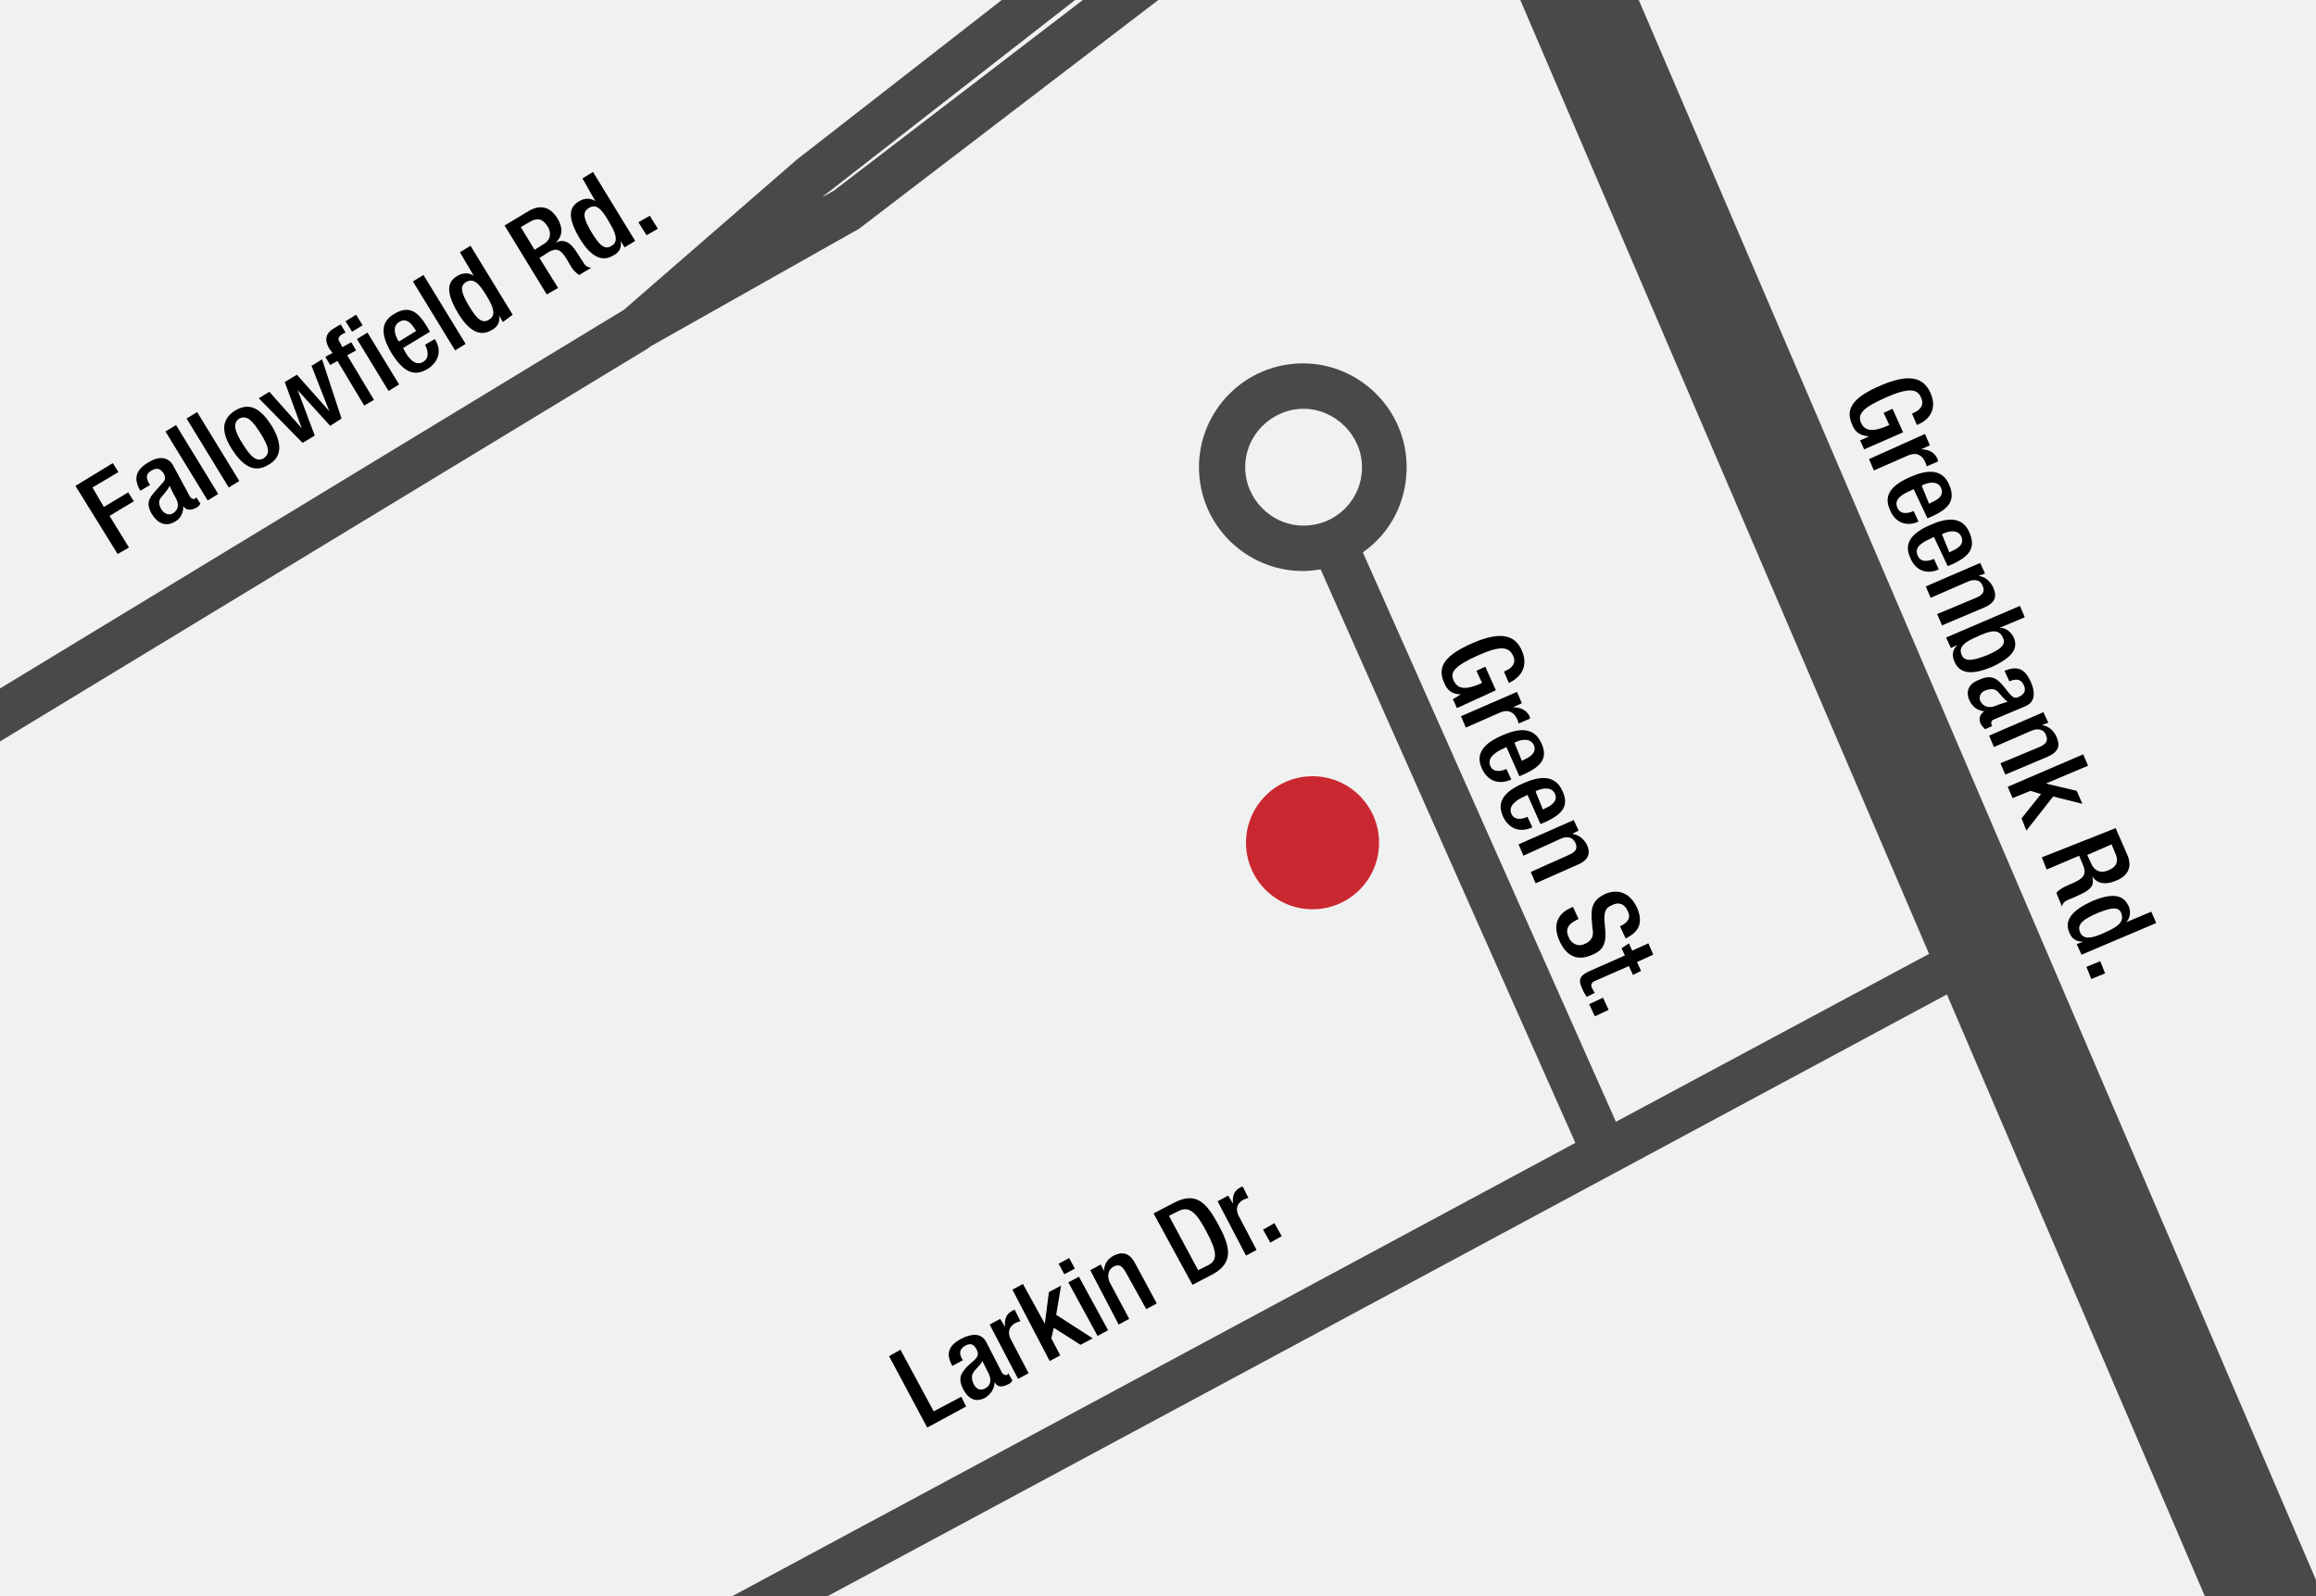
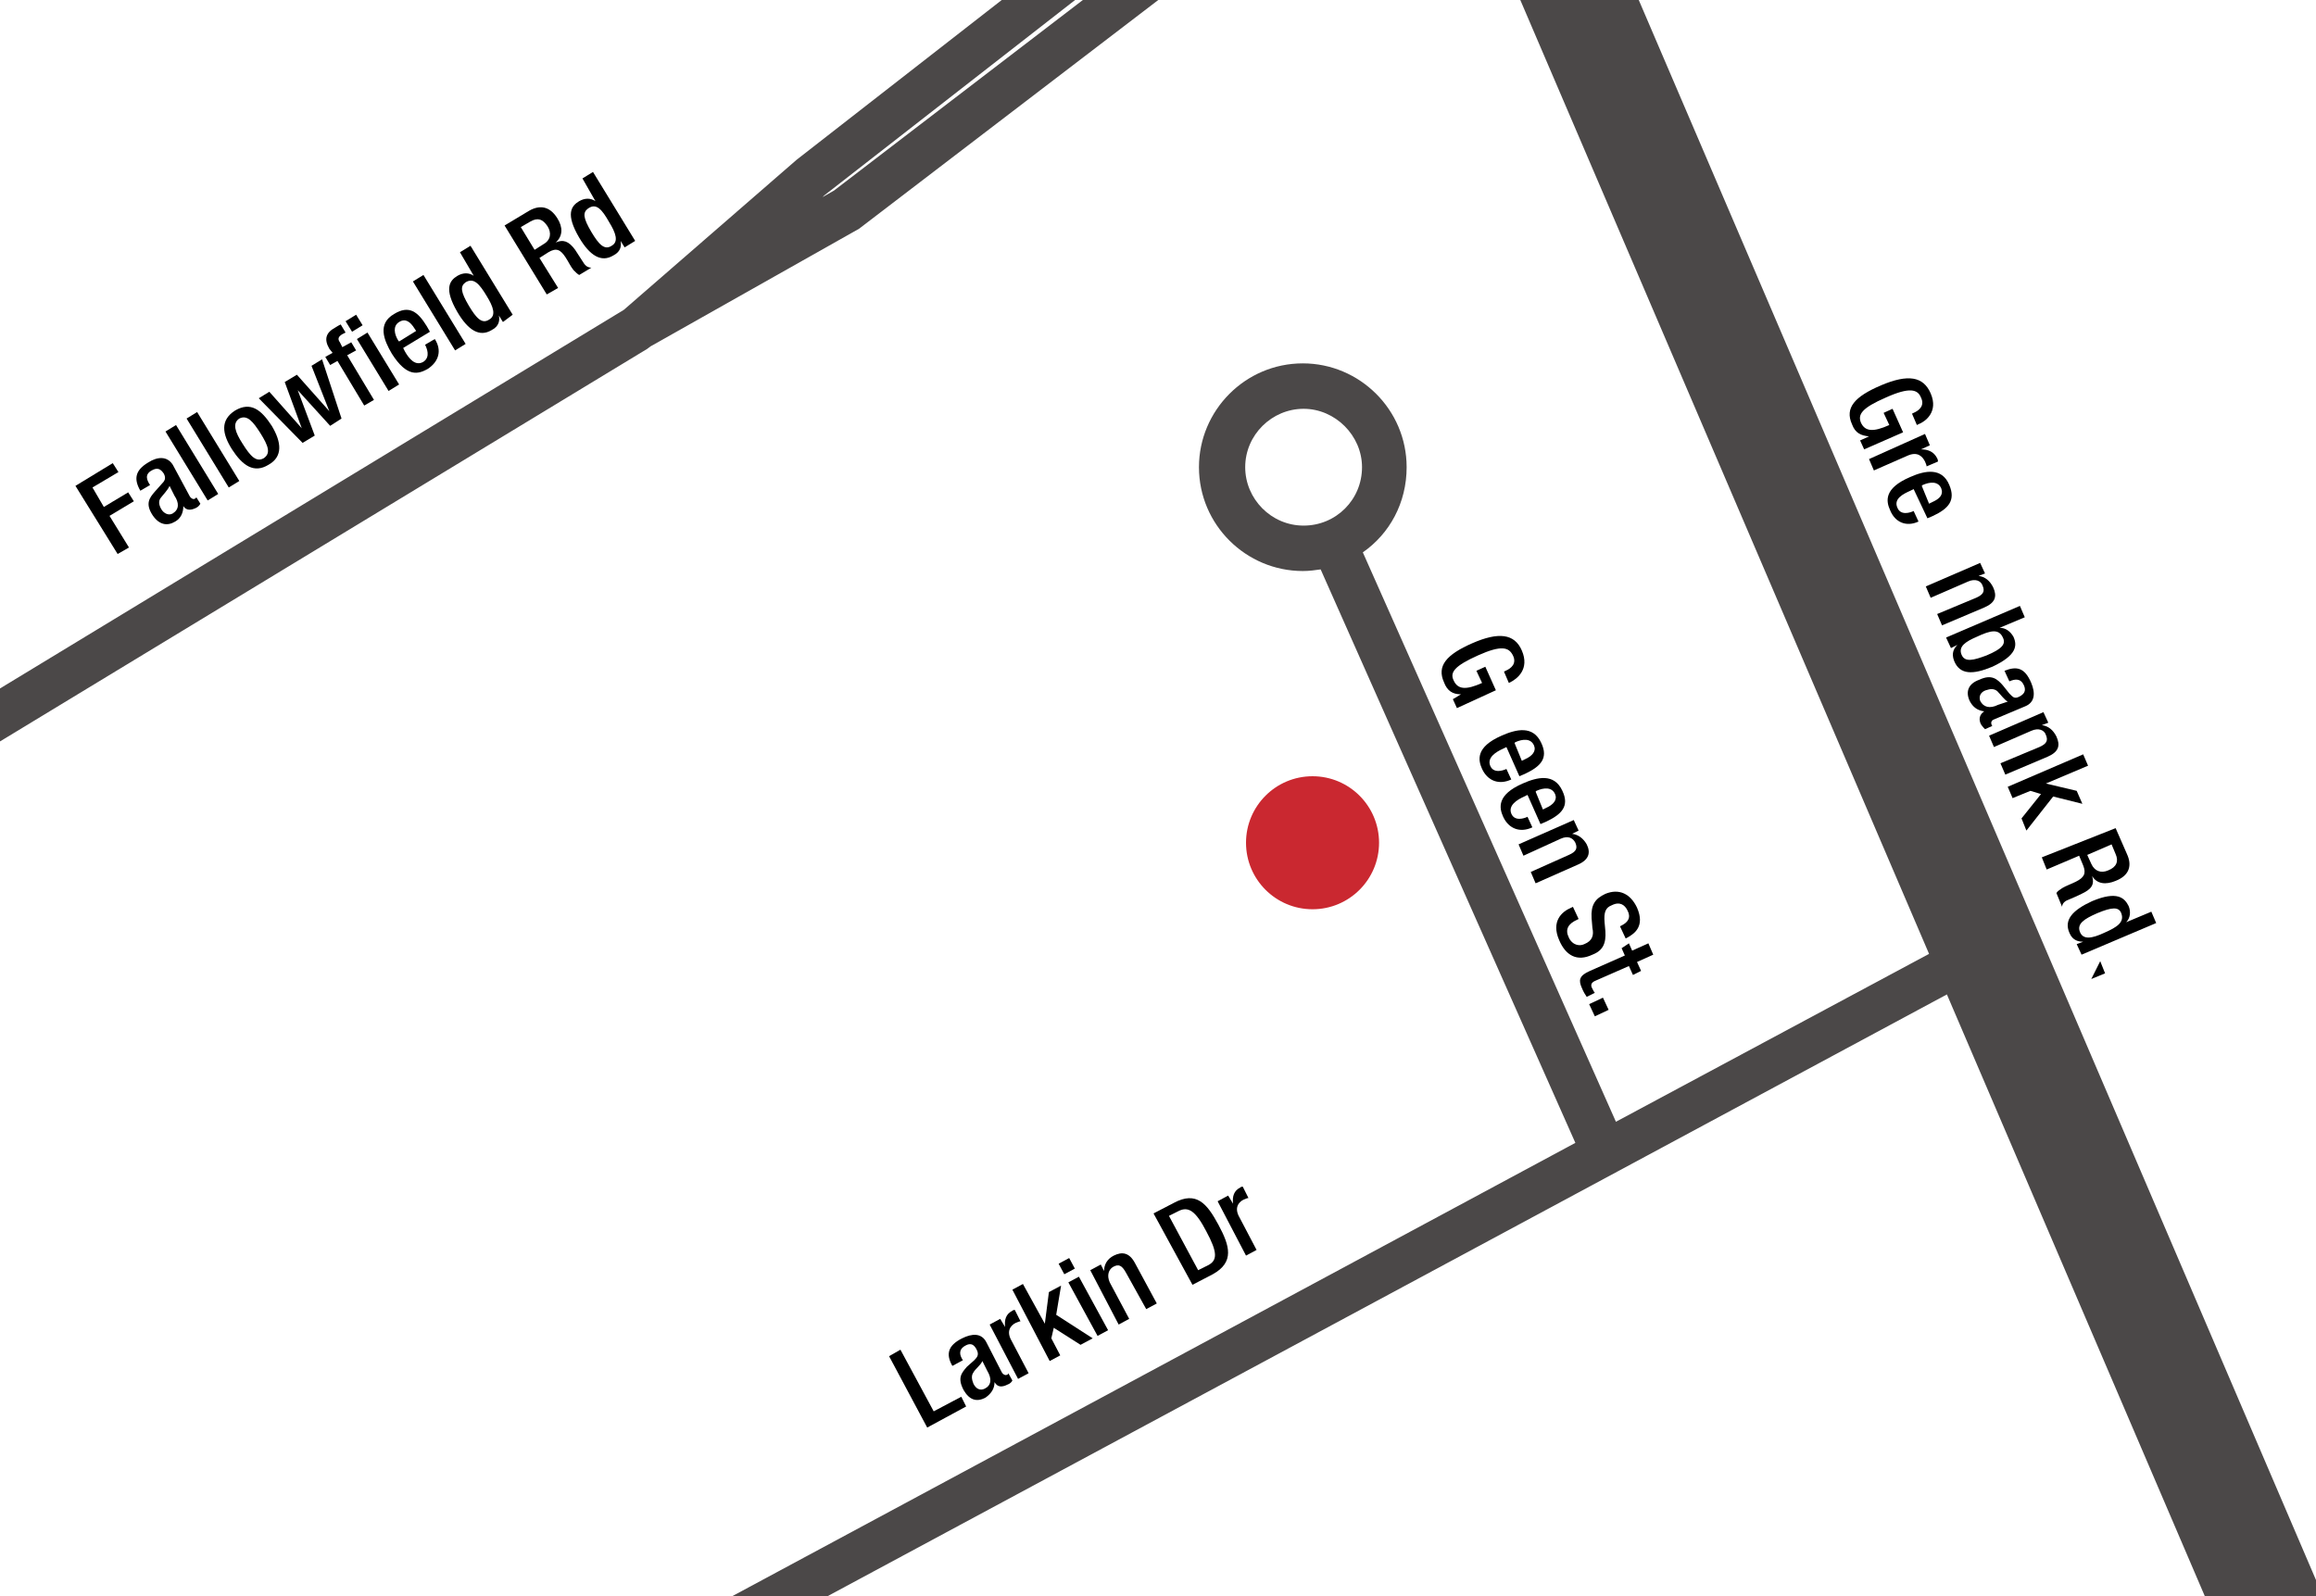
<svg xmlns="http://www.w3.org/2000/svg" version="1.1" x="0px" y="0px" viewBox="0 0 285.5 196.8" enable-background="new 0 0 285.5 196.8" xml:space="preserve">
  <g id="bg">
-     <rect fill="#F0F1F1" width="285.5" height="196.8" />
-   </g>
+     </g>
  <g id="Layer_3">
    <circle fill="#CA2830" cx="161.8" cy="103.9" r="8.2" />
    <g>
      <path fill="#4B4848" d="M174.2-31.1L174.2-31.1l-0.5-0.8C173.9-31.7,174-31.4,174.2-31.1z" />
    </g>
    <g>
      <path fill="#4B4848" d="M188-32.7l8-6.2c-2.7-3.7-5.1-7.6-6.8-11.6l-6.6,5.1l-6-14c-4,2.1-8.1,3.8-12.2,5.5l7.1,16.5L98.2,19.7    L76.9,38.2l0,0l-100,60.7c0.2,2.1,0.2,4.3,0.2,6.4L79.8,43c0.1-0.1,0.3-0.2,0.4-0.3l25.7-14.5l70.5-53.9l61.4,143.3l-38.6,20.7    l-31.2-70.2c3.3-2.3,5.4-6.1,5.4-10.5c0-7.1-5.8-12.8-12.8-12.8c-7.1,0-12.8,5.8-12.8,12.8c0,7.1,5.8,12.8,12.8,12.8    c0.8,0,1.5-0.1,2.2-0.2l31.4,70.7L59,213.6c3.3,0.2,6.5,0.5,9.7,1.1l171.3-92.1l39.3,91.7c4.7-0.3,9.3-0.7,14-1.3L188-32.7z     M174.1-31.1l-71.3,54.6l-1.4,0.8l0.2-0.2l72-56.1c0,0,0,0.1,0,0.1C173.9-31.7,174-31.4,174.1-31.1L174.1-31.1z M160.7,64.8    c-4,0-7.2-3.3-7.2-7.2c0-4,3.3-7.2,7.2-7.2s7.2,3.3,7.2,7.2C167.9,61.6,164.7,64.8,160.7,64.8z" />
    </g>
    <g>
      <path d="M9.3,59.9l4.6-2.8l0.7,1.1l-3.2,1.9l1.4,2.4l3-1.8l0.7,1.1l-3,1.8l2.4,3.9l-1.4,0.8L9.3,59.9z" />
      <path d="M23.4,61.2c0.1,0.2,0.4,0.4,0.6,0.3c0.1-0.1,0.2-0.1,0.2-0.2l0.5,0.8c-0.1,0.2-0.3,0.4-0.5,0.5c-0.6,0.3-1.2,0.4-1.6-0.2    l0,0c0,0.8-0.3,1.5-1,1.9c-1,0.6-2,0.4-2.8-0.8c-0.9-1.4-0.4-2.1,0.3-2.9l0.8-0.9c0.4-0.4,0.6-0.7,0.3-1.3    c-0.4-0.6-0.8-0.8-1.5-0.4c-0.9,0.5-0.6,1.2-0.2,1.8l-1.2,0.7c-0.8-1.4-0.7-2.5,1-3.5c1.1-0.7,2.3-0.8,3,0.3L23.4,61.2z     M20.9,59.9c-0.2,0.5-0.8,1.1-1.1,1.5c-0.3,0.4-0.2,0.9,0.1,1.4c0.3,0.5,0.9,0.8,1.4,0.5c0.8-0.5,0.8-1.3,0.2-2.2L20.9,59.9z" />
      <path d="M20.4,53.2l1.3-0.8l5.2,8.5l-1.3,0.8L20.4,53.2z" />
      <path d="M23,51.6l1.3-0.8l5.2,8.5l-1.3,0.8L23,51.6z" />
      <path d="M29,50.6c1.9-1.1,3.2-0.1,4.5,1.9c1.2,2,1.4,3.8-0.4,4.8c-1.8,1.1-3.2,0.1-4.5-1.9C27.4,53.5,27.1,51.8,29,50.6z     M32.5,56.5c0.9-0.6,0.6-1.5-0.4-3.1c-0.9-1.4-1.6-2.3-2.6-1.8c-0.9,0.6-0.5,1.7,0.4,3.1C30.9,56.3,31.6,57,32.5,56.5z" />
      <path d="M31.9,49.1l1.3-0.8l4,4.5l0,0l-2.1-5.7l1.5-0.9l4,4.5l0,0l-2.2-5.6l1.3-0.8l2.4,7.3l-1.4,0.9l-4-4.4l0,0l2.1,5.6l-1.5,0.9    L31.9,49.1z" />
      <path d="M41.6,44.5l-0.9,0.5l-0.6-1l0.9-0.5L40.6,43c-0.7-1.2-0.4-2,0.7-2.6c0.3-0.2,0.5-0.3,0.7-0.4l0.6,1l-0.4,0.2    c-0.5,0.3-0.6,0.6-0.3,1l0.3,0.6l1.1-0.6l0.6,1l-1.1,0.6l3.3,5.5L44.9,50L41.6,44.5z M42.6,39.6l1.3-0.8l0.8,1.3l-1.3,0.8    L42.6,39.6z M44,41.8l1.3-0.8l3.9,6.4l-1.3,0.8L44,41.8z" />
      <path d="M49.7,42.9l0.2,0.4c0.5,0.9,1.3,1.9,2.3,1.3c0.9-0.6,0.4-1.7,0.2-2.1l1.2-0.7c0.9,1.4,0.5,2.8-0.9,3.7    c-1.1,0.6-2.5,1.1-4.4-1.9c-1-1.7-1.8-3.7,0.3-4.9c1.8-1.1,2.9-0.3,4,1.5l0.4,0.7L49.7,42.9z M51.3,40.8l-0.2-0.3    c-0.5-0.8-1.1-1.3-1.9-0.8c-0.8,0.5-0.6,1.5-0.1,2.3l0.1,0.1L51.3,40.8z" />
      <path d="M50.9,34.7l1.3-0.8l5.2,8.5l-1.3,0.8L50.9,34.7z" />
      <path d="M61.5,38.9L61.5,38.9c0.1,0.5,0.1,1.3-0.9,1.8c-1.5,0.9-2.9,0-4.2-2.2c-1.7-2.9-1-3.9,0-4.5c0.7-0.4,1.4-0.4,2,0l0,0    l-1.7-2.9l1.3-0.8l5.2,8.5L62,39.7L61.5,38.9z M57.4,34.8c-0.7,0.5-0.6,1.2,0.4,2.9c0.9,1.5,1.6,2.3,2.5,1.7    c0.9-0.5,0.5-1.6-0.3-2.9C59.1,35,58.4,34.2,57.4,34.8z" />
      <path d="M62.2,27.8l3-1.8c1.2-0.7,2.5-0.7,3.5,0.9c0.7,1.1,0.7,2.2-0.2,3l0,0c0.9-0.4,1.6-0.2,2.4,0.9c0.3,0.5,0.8,1.2,1.1,1.7    c0.3,0.4,0.6,0.5,0.9,0.5l-1.5,0.9c-0.2-0.1-0.4-0.3-0.7-0.6c-0.4-0.5-0.6-1-1-1.6c-0.6-0.9-1.1-1.2-2.1-0.6l-1.1,0.7l2.3,3.7    l-1.4,0.8L62.2,27.8z M67,30.1c0.9-0.5,1-1.4,0.5-2.2c-0.6-0.9-1.2-1.1-2.1-0.6L64.2,28l1.7,2.8L67,30.1z" />
      <path d="M76.5,29.7L76.5,29.7c0.1,0.5,0.1,1.3-0.9,1.8c-1.5,0.9-2.9,0-4.2-2.2c-1.7-2.9-1-3.9,0-4.5c0.7-0.4,1.4-0.4,2,0l0,0    L71.8,22l1.3-0.8l5.2,8.5L77,30.5L76.5,29.7z M72.5,25.7c-0.7,0.5-0.6,1.2,0.4,2.9c0.9,1.5,1.6,2.3,2.5,1.7    c0.9-0.5,0.5-1.6-0.3-2.9C74.2,25.8,73.5,25,72.5,25.7z" />
-       <path d="M78.7,27.4l1.4-0.8l1,1.6l-1.4,0.8L78.7,27.4z" />
    </g>
    <g>
      <path d="M109.6,167.2l1.4-0.8l4.1,7.6l3.4-1.8l0.6,1.2l-4.8,2.6L109.6,167.2z" />
      <path d="M123.5,169.2c0.1,0.2,0.4,0.4,0.6,0.3c0.1,0,0.2-0.1,0.2-0.2l0.5,0.9c-0.1,0.2-0.3,0.4-0.6,0.5c-0.6,0.3-1.2,0.4-1.6-0.3    l0,0c0,0.8-0.4,1.4-1.1,1.9c-1.1,0.6-2,0.3-2.7-0.9c-0.8-1.5-0.3-2.1,0.4-2.9l0.9-0.8c0.4-0.4,0.6-0.7,0.3-1.3    c-0.3-0.6-0.7-0.9-1.4-0.5c-0.9,0.5-0.7,1.2-0.3,1.8l-1.3,0.7c-0.8-1.4-0.6-2.5,1.2-3.4c1.2-0.6,2.4-0.7,3,0.5L123.5,169.2z     M121.1,167.8c-0.2,0.5-0.9,1-1.1,1.4c-0.3,0.4-0.2,0.9,0,1.4c0.3,0.6,0.8,0.9,1.4,0.6c0.8-0.4,0.9-1.2,0.3-2.2L121.1,167.8z" />
      <path d="M122,163.3l1.3-0.7l0.6,1l0,0c-0.1-0.9,0.1-1.6,0.9-2c0.1-0.1,0.2-0.1,0.3-0.1l0.7,1.4c-0.1,0-0.4,0.1-0.6,0.2    c-0.6,0.3-1.2,1-0.5,2.2l2.1,4l-1.3,0.7L122,163.3z" />
      <path d="M124.8,159l1.3-0.7l2.7,4.9l0,0l0.5-3.9l1.5-0.8l-0.6,3.6l4.5,2.9l-1.5,0.8l-3.3-2.1l-0.3,1.3l1.1,2.1l-1.3,0.7L124.8,159    z" />
      <path d="M130.5,155.8l1.3-0.7l0.7,1.3l-1.3,0.7L130.5,155.8z M131.7,158.1l1.3-0.7l3.6,6.6l-1.3,0.7L131.7,158.1z" />
      <path d="M134.4,156.6l1.3-0.7l0.4,0.8l0,0c0-0.8,0.4-1.5,1.2-1.9c1-0.5,1.9-0.4,2.6,0.9l2.7,5l-1.3,0.7l-2.5-4.5    c-0.5-0.9-0.9-1.1-1.6-0.7c-0.5,0.3-0.8,1-0.4,1.9l2.4,4.5l-1.3,0.7L134.4,156.6z" />
      <path d="M142.2,149.6l2.5-1.3c2.8-1.5,4.1,0.1,5.5,2.7c1.4,2.6,2,4.6-0.7,6.1l-2.5,1.3L142.2,149.6z M147.7,156.6l1.2-0.6    c1.2-0.6,1.2-1.6-0.2-4.2c-1.3-2.5-2.2-3.1-3.4-2.5l-1.2,0.6L147.7,156.6z" />
      <path d="M150.1,148.1l1.3-0.7l0.6,1l0,0c-0.1-0.9,0.1-1.6,0.9-2c0.1-0.1,0.2-0.1,0.3-0.1l0.7,1.4c-0.1,0-0.4,0.1-0.6,0.2    c-0.6,0.3-1.2,1-0.5,2.2l2.1,4l-1.3,0.7L150.1,148.1z" />
-       <path d="M155.7,151.6l1.4-0.8l0.9,1.6l-1.4,0.8L155.7,151.6z" />
    </g>
    <g>
      <path d="M230.4,53.8L230.4,53.8c-1-0.1-1.7-0.4-2.1-1.5c-0.9-2,0.3-3.4,3.6-4.8c3.3-1.4,5.2-1.1,6.1,1c1,2.3-0.7,3.5-1.5,3.8    l-0.2,0.1l-0.6-1.4l0.2-0.1c0.7-0.3,1.4-0.9,0.9-1.9c-0.4-1-1.4-1.3-4.3,0c-3,1.3-3.5,2.1-3.1,3.1c0.5,1.1,1.5,1.2,3.5,0.3    l-0.7-1.5l1.1-0.5l1.3,2.9l-4.8,2.1l-0.5-1.1L230.4,53.8z" />
      <path d="M237.3,53.5l0.6,1.4l-1.1,0.5l0,0c0.9,0,1.6,0.3,2,1.1c0.1,0.2,0.1,0.3,0.1,0.4l-1.4,0.6c0-0.1-0.1-0.4-0.2-0.6    c-0.3-0.6-0.9-1.3-2.2-0.7l-4.1,1.8l-0.6-1.4L237.3,53.5z" />
      <path d="M235.9,60.3l-0.4,0.2c-0.9,0.4-2.1,1-1.6,2.1c0.4,1,1.6,0.6,2,0.4l0.6,1.3c-1.5,0.7-2.9,0.1-3.5-1.4    c-0.5-1.1-0.8-2.7,2.5-4.1c1.8-0.8,3.9-1.2,4.8,1c0.8,1.9-0.1,2.9-2,3.8l-0.7,0.3L235.9,60.3z M237.8,62.1l0.4-0.2    c0.9-0.4,1.4-0.9,1.1-1.7c-0.4-0.9-1.4-0.8-2.3-0.4l-0.1,0.1L237.8,62.1z" />
-       <path d="M238.4,66.2l-0.4,0.2c-0.9,0.4-2.1,1-1.6,2.1c0.4,1,1.6,0.6,2,0.4l0.6,1.3c-1.5,0.7-2.9,0.1-3.5-1.4    c-0.5-1.1-0.8-2.7,2.5-4.1c1.8-0.8,3.9-1.2,4.8,1c0.8,1.9-0.1,2.9-2,3.8l-0.7,0.3L238.4,66.2z M240.3,68.1l0.4-0.2    c0.9-0.4,1.4-0.9,1.1-1.7c-0.4-0.9-1.4-0.8-2.3-0.4l-0.1,0.1L240.3,68.1z" />
      <path d="M244.1,69.4l0.6,1.3l-0.8,0.3l0,0c0.8,0.1,1.4,0.6,1.8,1.4c0.5,1.1,0.3,1.9-1.1,2.5l-5.2,2.2l-0.6-1.4l4.8-2    c0.9-0.4,1.1-0.8,0.8-1.5c-0.2-0.6-0.9-0.9-1.8-0.5l-4.6,2l-0.6-1.4L244.1,69.4z" />
      <path d="M249,74.7l0.6,1.4l-3.1,1.3l0,0c0.7,0,1.3,0.4,1.7,1.1c0.5,1.1,0.4,2.3-2.6,3.7c-2.4,1-4,1-4.7-0.7c-0.4-1,0-1.6,0.4-2    l0,0l-0.8,0.4l-0.6-1.3L249,74.7z M241.8,80.7c0.4,1,1.5,0.7,3.1,0.1c1.9-0.8,2.4-1.4,2-2.2c-0.5-1.1-1.5-0.9-3.2-0.1    C242.3,79.1,241.4,79.7,241.8,80.7z" />
      <path d="M245.8,88.7c-0.3,0.1-0.4,0.4-0.3,0.6c0,0.1,0.1,0.2,0.1,0.2l-0.9,0.4c-0.1-0.1-0.3-0.3-0.5-0.6c-0.3-0.6-0.2-1.2,0.4-1.6    l0,0c-0.8-0.1-1.4-0.5-1.8-1.3c-0.5-1.1-0.2-2.1,1.2-2.6c1.5-0.7,2.2-0.1,2.9,0.7l0.8,1c0.4,0.4,0.6,0.7,1.2,0.4    c0.6-0.3,0.9-0.7,0.6-1.4c-0.4-0.9-1.1-0.8-1.8-0.5l-0.6-1.3c1.5-0.6,2.5-0.4,3.3,1.5c0.5,1.2,0.5,2.4-0.8,2.9L245.8,88.7z     M247.5,86.5c-0.4-0.2-0.9-0.9-1.3-1.3c-0.4-0.3-0.8-0.3-1.4-0.1c-0.6,0.2-0.9,0.7-0.7,1.3c0.4,0.8,1.2,1,2.2,0.5L247.5,86.5z" />
      <path d="M251.9,87.8l0.6,1.3l-0.8,0.3l0,0c0.8,0.1,1.4,0.6,1.8,1.4c0.5,1.1,0.3,1.9-1.1,2.5l-5.2,2.2l-0.6-1.4l4.8-2    c0.9-0.4,1.1-0.8,0.8-1.5c-0.2-0.6-0.9-0.9-1.8-0.5l-4.6,2l-0.6-1.4L251.9,87.8z" />
      <path d="M256.8,93l0.6,1.4l-5.2,2.2l0,0l3.8,0.9l0.7,1.6l-3.6-0.9l-3.3,4.2l-0.6-1.5l2.4-3l-1.3-0.4l-2.2,0.9l-0.6-1.4L256.8,93z" />
      <path d="M260.8,102.1l1.4,3.2c0.6,1.3,0.4,2.6-1.4,3.3c-1.2,0.5-2.3,0.4-2.9-0.6l0,0c0.3,1,0,1.6-1.3,2.2    c-0.6,0.3-1.3,0.6-1.8,0.8c-0.4,0.2-0.6,0.5-0.6,0.8l-0.7-1.7c0.1-0.2,0.4-0.4,0.7-0.6c0.5-0.3,1.1-0.5,1.7-0.8c1-0.5,1.3-1,0.9-2    l-0.5-1.2l-4,1.7l-0.6-1.5L260.8,102.1z M257.8,106.5c0.4,0.9,1.2,1.2,2.1,0.8c1-0.4,1.3-1.1,0.9-2l-0.5-1.2l-3,1.3L257.8,106.5z" />
      <path d="M256.8,116.1L256.8,116.1c-0.5,0-1.3-0.1-1.7-1.1c-0.7-1.6,0.4-2.8,2.8-3.9c3.1-1.3,4-0.4,4.5,0.6c0.3,0.7,0.2,1.5-0.3,2    l0,0l3.1-1.3l0.6,1.4l-9.2,3.9l-0.6-1.3L256.8,116.1z M261.5,112.6c-0.3-0.8-1.1-0.8-3,0c-1.6,0.7-2.5,1.3-2.1,2.3    c0.4,1,1.5,0.8,3,0.1C261,114.3,261.9,113.7,261.5,112.6z" />
-       <path d="M258.9,118.5l0.6,1.5l-1.7,0.7l-0.6-1.5L258.9,118.5z" />
+       <path d="M258.9,118.5l0.6,1.5l-1.7,0.7L258.9,118.5z" />
    </g>
    <g>
      <path d="M180.1,85.6L180.1,85.6c-1,0-1.7-0.4-2.1-1.5c-0.9-2,0.3-3.4,3.5-4.8s5.2-1.2,6.1,0.9c1,2.3-0.6,3.5-1.4,3.9l-0.2,0.1    l-0.6-1.4l0.2-0.1c0.7-0.3,1.4-0.9,0.9-1.9c-0.5-1-1.4-1.3-4.3,0c-2.9,1.3-3.5,2.1-3,3.1c0.5,1.1,1.5,1.2,3.5,0.3l-0.7-1.5    l1.1-0.5l1.3,2.9l-4.8,2.2l-0.5-1.1L180.1,85.6z" />
-       <path d="M187,85.3l0.6,1.4l-1.1,0.5l0,0c0.9,0,1.6,0.3,2,1c0.1,0.2,0.1,0.3,0.1,0.4l-1.4,0.6c0-0.1-0.1-0.4-0.2-0.6    c-0.3-0.6-0.9-1.3-2.2-0.7l-4.1,1.8l-0.6-1.4L187,85.3z" />
      <path d="M185.7,92.1l-0.4,0.2c-0.9,0.4-2,1.1-1.6,2.1c0.4,1,1.6,0.6,2,0.4l0.6,1.3c-1.5,0.7-2.9,0.2-3.6-1.3    c-0.5-1.1-0.8-2.7,2.4-4.1c1.8-0.8,3.9-1.3,4.9,0.9c0.9,1.9-0.1,2.9-2,3.8l-0.7,0.3L185.7,92.1z M187.6,93.8l0.4-0.2    c0.9-0.4,1.4-1,1.1-1.7c-0.4-0.9-1.4-0.8-2.3-0.4l-0.1,0.1L187.6,93.8z" />
      <path d="M188.3,98l-0.4,0.2c-0.9,0.4-2,1.1-1.6,2.1c0.4,1,1.6,0.6,2,0.4l0.6,1.3c-1.5,0.7-2.9,0.2-3.6-1.3    c-0.5-1.1-0.8-2.7,2.4-4.1c1.8-0.8,3.9-1.3,4.9,0.9c0.9,1.9-0.1,2.9-2,3.8l-0.7,0.3L188.3,98z M190.2,99.8l0.4-0.2    c0.9-0.4,1.4-1,1.1-1.7c-0.4-0.9-1.4-0.8-2.3-0.4l-0.1,0.1L190.2,99.8z" />
      <path d="M194,101.1l0.6,1.3l-0.8,0.4l0,0c0.8,0.1,1.4,0.6,1.8,1.3c0.5,1,0.3,1.9-1.1,2.5l-5.2,2.3l-0.6-1.4l4.7-2.1    c0.9-0.4,1.1-0.8,0.8-1.5c-0.3-0.6-0.9-0.9-1.8-0.5l-4.6,2.1l-0.6-1.4L194,101.1z" />
      <path d="M194.6,113.3l-0.2,0.1c-1.1,0.5-1.5,1.2-1,2.2c0.4,0.9,1.3,1.1,1.9,0.8c1-0.4,1.2-1.1,1-2l-0.1-1.2    c-0.1-1.6,0.4-2.4,1.7-3c1.7-0.7,3.1,0,3.9,1.7c1,2.3-0.3,3.2-1.2,3.7l-0.2,0.1l-0.7-1.5l0.2-0.1c0.8-0.4,1.2-1,0.7-1.9    c-0.3-0.6-0.9-1.1-1.9-0.6c-0.8,0.3-1,0.9-0.9,2.1l0.1,1.1c0.1,1.5-0.3,2.4-1.6,2.9c-1.9,0.9-3.3,0.1-4.1-1.8    c-1-2.3,0.3-3.5,1.5-4l0.2-0.1L194.6,113.3z" />
      <path d="M200.8,116.3l0.4,0.9l2-0.9l0.6,1.4l-2,0.9l0.5,1.1l-1,0.5l-0.5-1.1l-4.1,1.8c-0.5,0.2-0.7,0.5-0.4,1    c0.1,0.2,0.2,0.4,0.3,0.5l-1,0.5c-0.2-0.3-0.4-0.6-0.6-1.1c-0.4-0.9-0.4-1.5,1-2.1l4.3-1.9l-0.4-0.9L200.8,116.3z" />
      <path d="M197.6,123l0.7,1.5l-1.7,0.8l-0.7-1.5L197.6,123z" />
    </g>
  </g>
</svg>